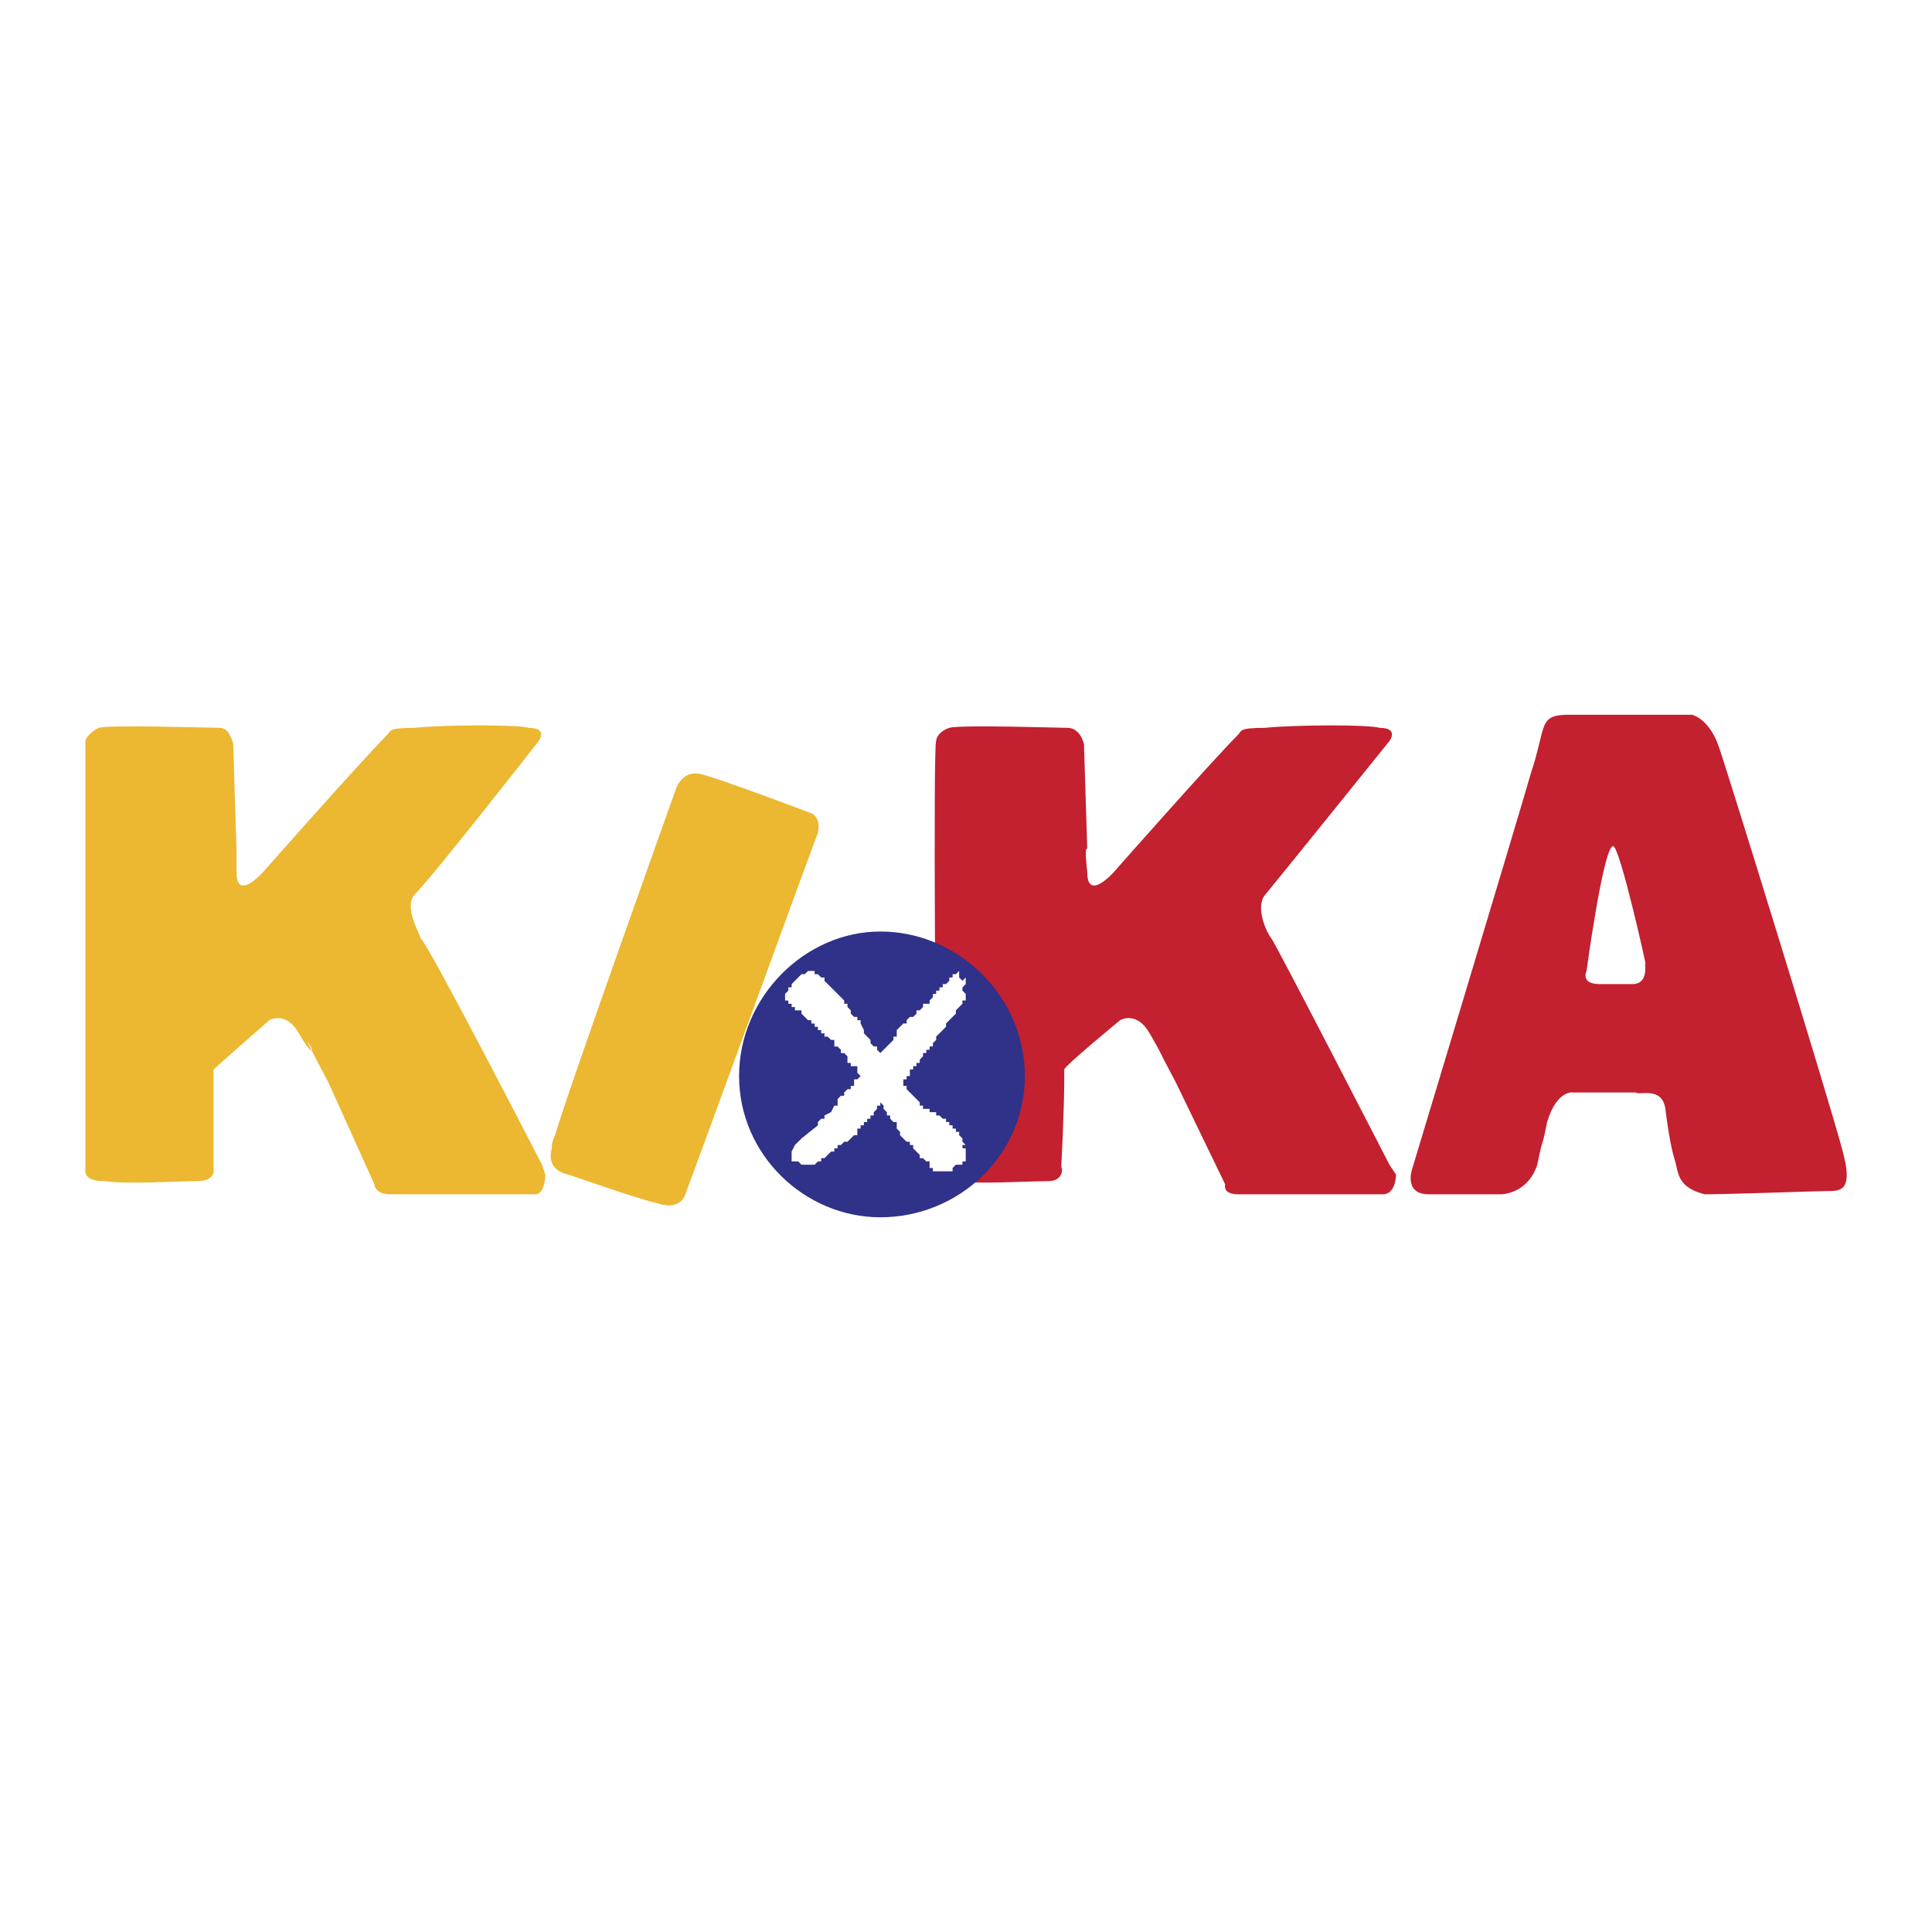
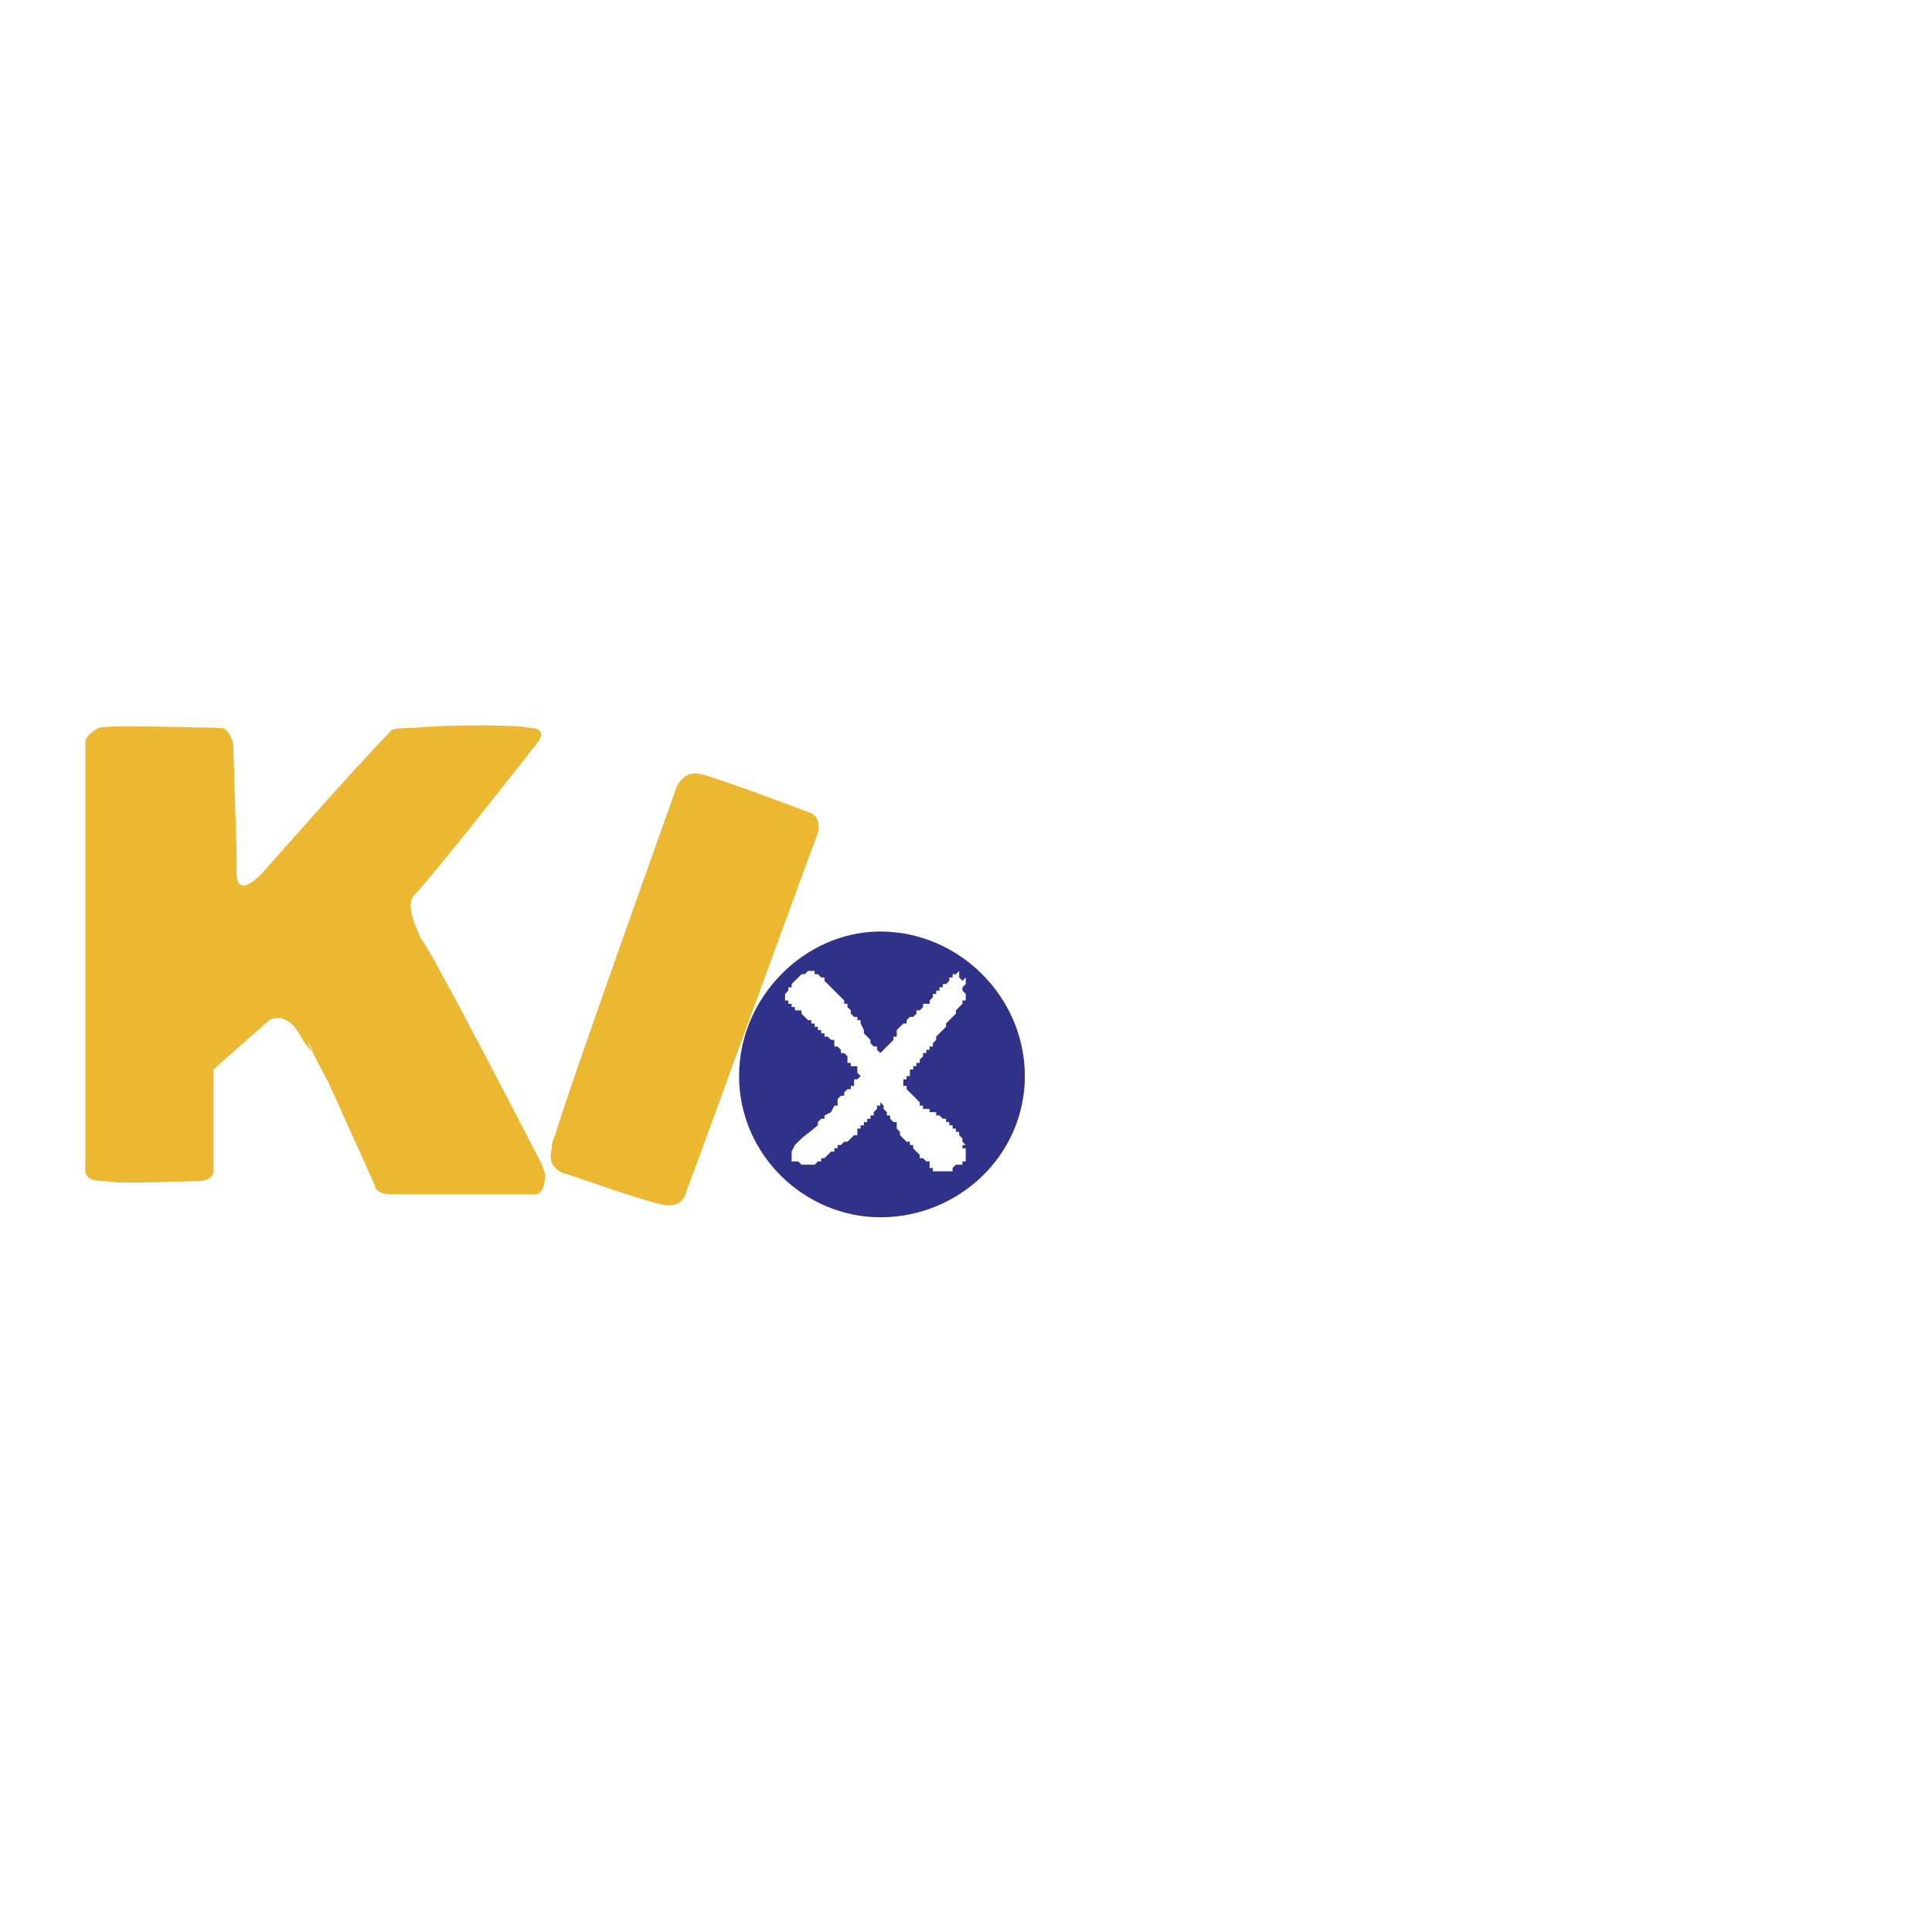
<svg xmlns="http://www.w3.org/2000/svg" width="2500" height="2500" viewBox="0 0 192.756 192.756">
  <g fill-rule="evenodd" clip-rule="evenodd">
-     <path fill="#fff" d="M0 0h192.756v192.756H0V0z" />
-     <path d="M93.401 116.205c0-5.244-.328-41.948 0-42.276 0-.328.328-.983 1.311-1.311.983-.328 11.142 0 11.798 0 1.311 0 1.639 1.638 1.639 1.638l.328 10.487s-.328-.655 0 2.294c0 2.949 2.621 0 2.621 0s9.832-11.143 12.453-13.764c.328-.328 0-.655 2.623-.655 3.277-.328 10.486-.328 11.469 0 1.967 0 .984 1.311.984 1.311s-10.814 13.437-12.453 15.403c-.984 1.311.326 3.933.654 4.26.328.328 11.799 22.613 11.799 22.613l.654.982s0 1.967-1.311 1.967h-14.42c-1.639 0-1.311-.982-1.311-.982l-4.916-10.16c-2.285-4.285-1.043-2.152-2.621-4.916-1.311-2.293-2.949-1.311-2.949-1.311s-5.572 4.588-5.572 4.916v.984c0 2.949-.328 9.83-.328 8.848 0-.656.656 1.311-1.311 1.311-1.965 0-7.209.328-9.503 0-2.293 0-1.638-.983-1.638-1.639zM140.92 116.533s10.488-34.739 11.799-39.327c1.639-4.916.656-5.899 3.932-5.899h12.127c1.311.328 2.293 1.967 2.621 2.95.328.655 11.471 36.704 12.453 40.638.984 3.605 0 3.934-1.311 3.934s-9.832.326-12.453.326c-2.621-.654-2.621-1.967-2.949-3.277-.328-.982-.656-2.621-.984-5.242-.326-2.295-2.621-1.312-2.949-1.639h-6.227s-1.639-.328-2.621 2.949c-.656 3.277-.328.982-.982 4.26-.984 2.949-3.605 2.949-3.605 2.949h-7.211c-2.622-.001-1.64-2.622-1.64-2.622zm23.269-20.318c.326 1.311-2.623-12.126-3.277-11.799-.984.328-2.623 12.453-2.623 12.453s-.654 1.312 1.312 1.312h3.277c1.966.001.983-2.95 1.311-1.966z" fill="#c32030" />
    <path d="M87.83 92.937c7.865 0 14.42 6.555 14.42 14.42s-6.555 14.092-14.42 14.092c-7.538 0-14.092-6.227-14.092-14.092s6.554-14.42 14.092-14.42z" fill="#303188" />
    <path fill="#fff" d="M78.326 99.818v-.654l.327-.328v-.328h.328v-.326l.328-.328.327-.329.328-.328h.328l.328-.328h.655v.328h.328l.327.328h.328v.329l.328.328.328.326.328.328.327.328.328.328.328.326v.328h.327v.329l.328.328v.328l.328.326h.328v.328h.327v.328l.328.657v.326l.328.328.327.328v.328l.328.328h.328v.326l.328.328.327-.328.328-.326.327-.328.328-.328v-.328h.328v-.654l.656-.657h.328v-.328l.327-.328h.328l.328-.326v-.328h.327l.328-.328v-.329h.656v-.328l.327-.326v-.328h.328v-.328h.328v-.328h.327v-.326h.328l.327-.328v-.329h.329v-.328h.327l.328-.328v.656l.327.329.328-.329v.657l-.328.326v.328l.328.328v.654h-.328v.328l-.327.329-.328.328v.328l-.327.326-.329.328-.327.328v.328l-.328.329-.327.326-.328.328v.328l-.328.328v.328h-.327v.326h-.329v.328h-.327v.329l-.328.328v.328h-.327v.326h-.328v.328h-.328v.656h-.327v.329h-.328v.654h.328v.328l.327.328.328.326.328.328.327.329v.328h.328v.328h.656v.326h.655v.328h.328l.327.328h.328v.328h.327v.328h.329v.327h.327v.328h.328v.328l.327.328v.328l.328.326h-.328v.328h.328V115.877h-.328v.328h-.655l-.327.328v.328h-1.967v-.328h-.327v-.656h-.329l-.327-.326h-.328v-.328l-.327-.328-.328-.329v-.328h-.328v-.326h-.327l-.328-.328-.328-.328v-.328l-.328-.328v-.655h-.328l-.328-.328v-.328h-.327v-.328l-.328-.326v-.328l-.327-.328v.328h-.328v.328l-.328.326v.328h-.328v.328h-.327v.328h-.328v.328h-.328v.327h-.327v.656h-.328l-.328.328-.328.328h-.327l-.328.326h-.328v.328h-.327v.329h-.328l-.328.328-.328.328h-.328v.326h-.327l-.328.328H79.964l-.328-.328h-.655v-.982l.328-.657.327-.326.328-.328 1.639-1.311v-.328l.327-.328h.328v-.328l.656-.328.328-.654h.327v-.657l.328-.328h.328v-.326l.327-.328h.328v-.328h.328v-.654h.328l.327-.329-.327-.328v-.656h-.656v-.326h-.328v-.656l-.327-.329h-.328v-.328l-.328-.326h-.327v-.656h-.328l-.328-.328h-.328v-.328h-.328v-.326h-.327v-.329h-.328v-.328h-.328v-.328h-.327l-.328-.328-.328-.326v-.328h-.655v-.328h-.328v-.329h-.328v-.328h-.327z" />
    <path d="M8.521 116.205V73.929c0-.328.655-.983 1.311-1.311.983-.328 11.143 0 12.126 0 .983 0 1.311 1.638 1.311 1.638l.328 10.487v2.294c0 2.949 2.622 0 2.622 0s9.832-11.143 12.454-13.764c.327-.328 0-.655 2.622-.655 3.277-.328 10.487-.328 11.47 0 1.967 0 .983 1.311.983 1.311S43.259 87.366 41.293 89.332c-.983 1.311.655 3.933.655 4.26.656.328 12.125 22.613 12.125 22.613l.328.982s0 1.967-.983 1.967h-14.42c-1.638 0-1.638-.982-1.638-.982l-4.588-10.16s-2.622-4.916-1.966-3.932c.655.982.327 1.311-.983-.984-1.311-2.293-2.95-1.311-2.95-1.311s-5.244 4.588-5.571 4.916v9.832s.328 1.311-1.638 1.311c-1.967 0-7.21.328-9.177 0-2.294 0-1.966-.983-1.966-1.639zM55.057 114.566c0-.328 0-.654.328-1.311.983-3.605 12.125-34.739 12.125-34.739s.656-1.639 2.294-1.311c1.638.327 11.142 3.933 11.142 3.933s.983.328.655 1.966c-.655 1.638-12.454 34.082-13.109 35.723-.327 1.311-1.311 1.639-2.622 1.311-2.622-.656-7.21-2.295-9.176-2.951.002.001-2.292-.326-1.637-2.621z" fill="#ecb731" />
  </g>
</svg>